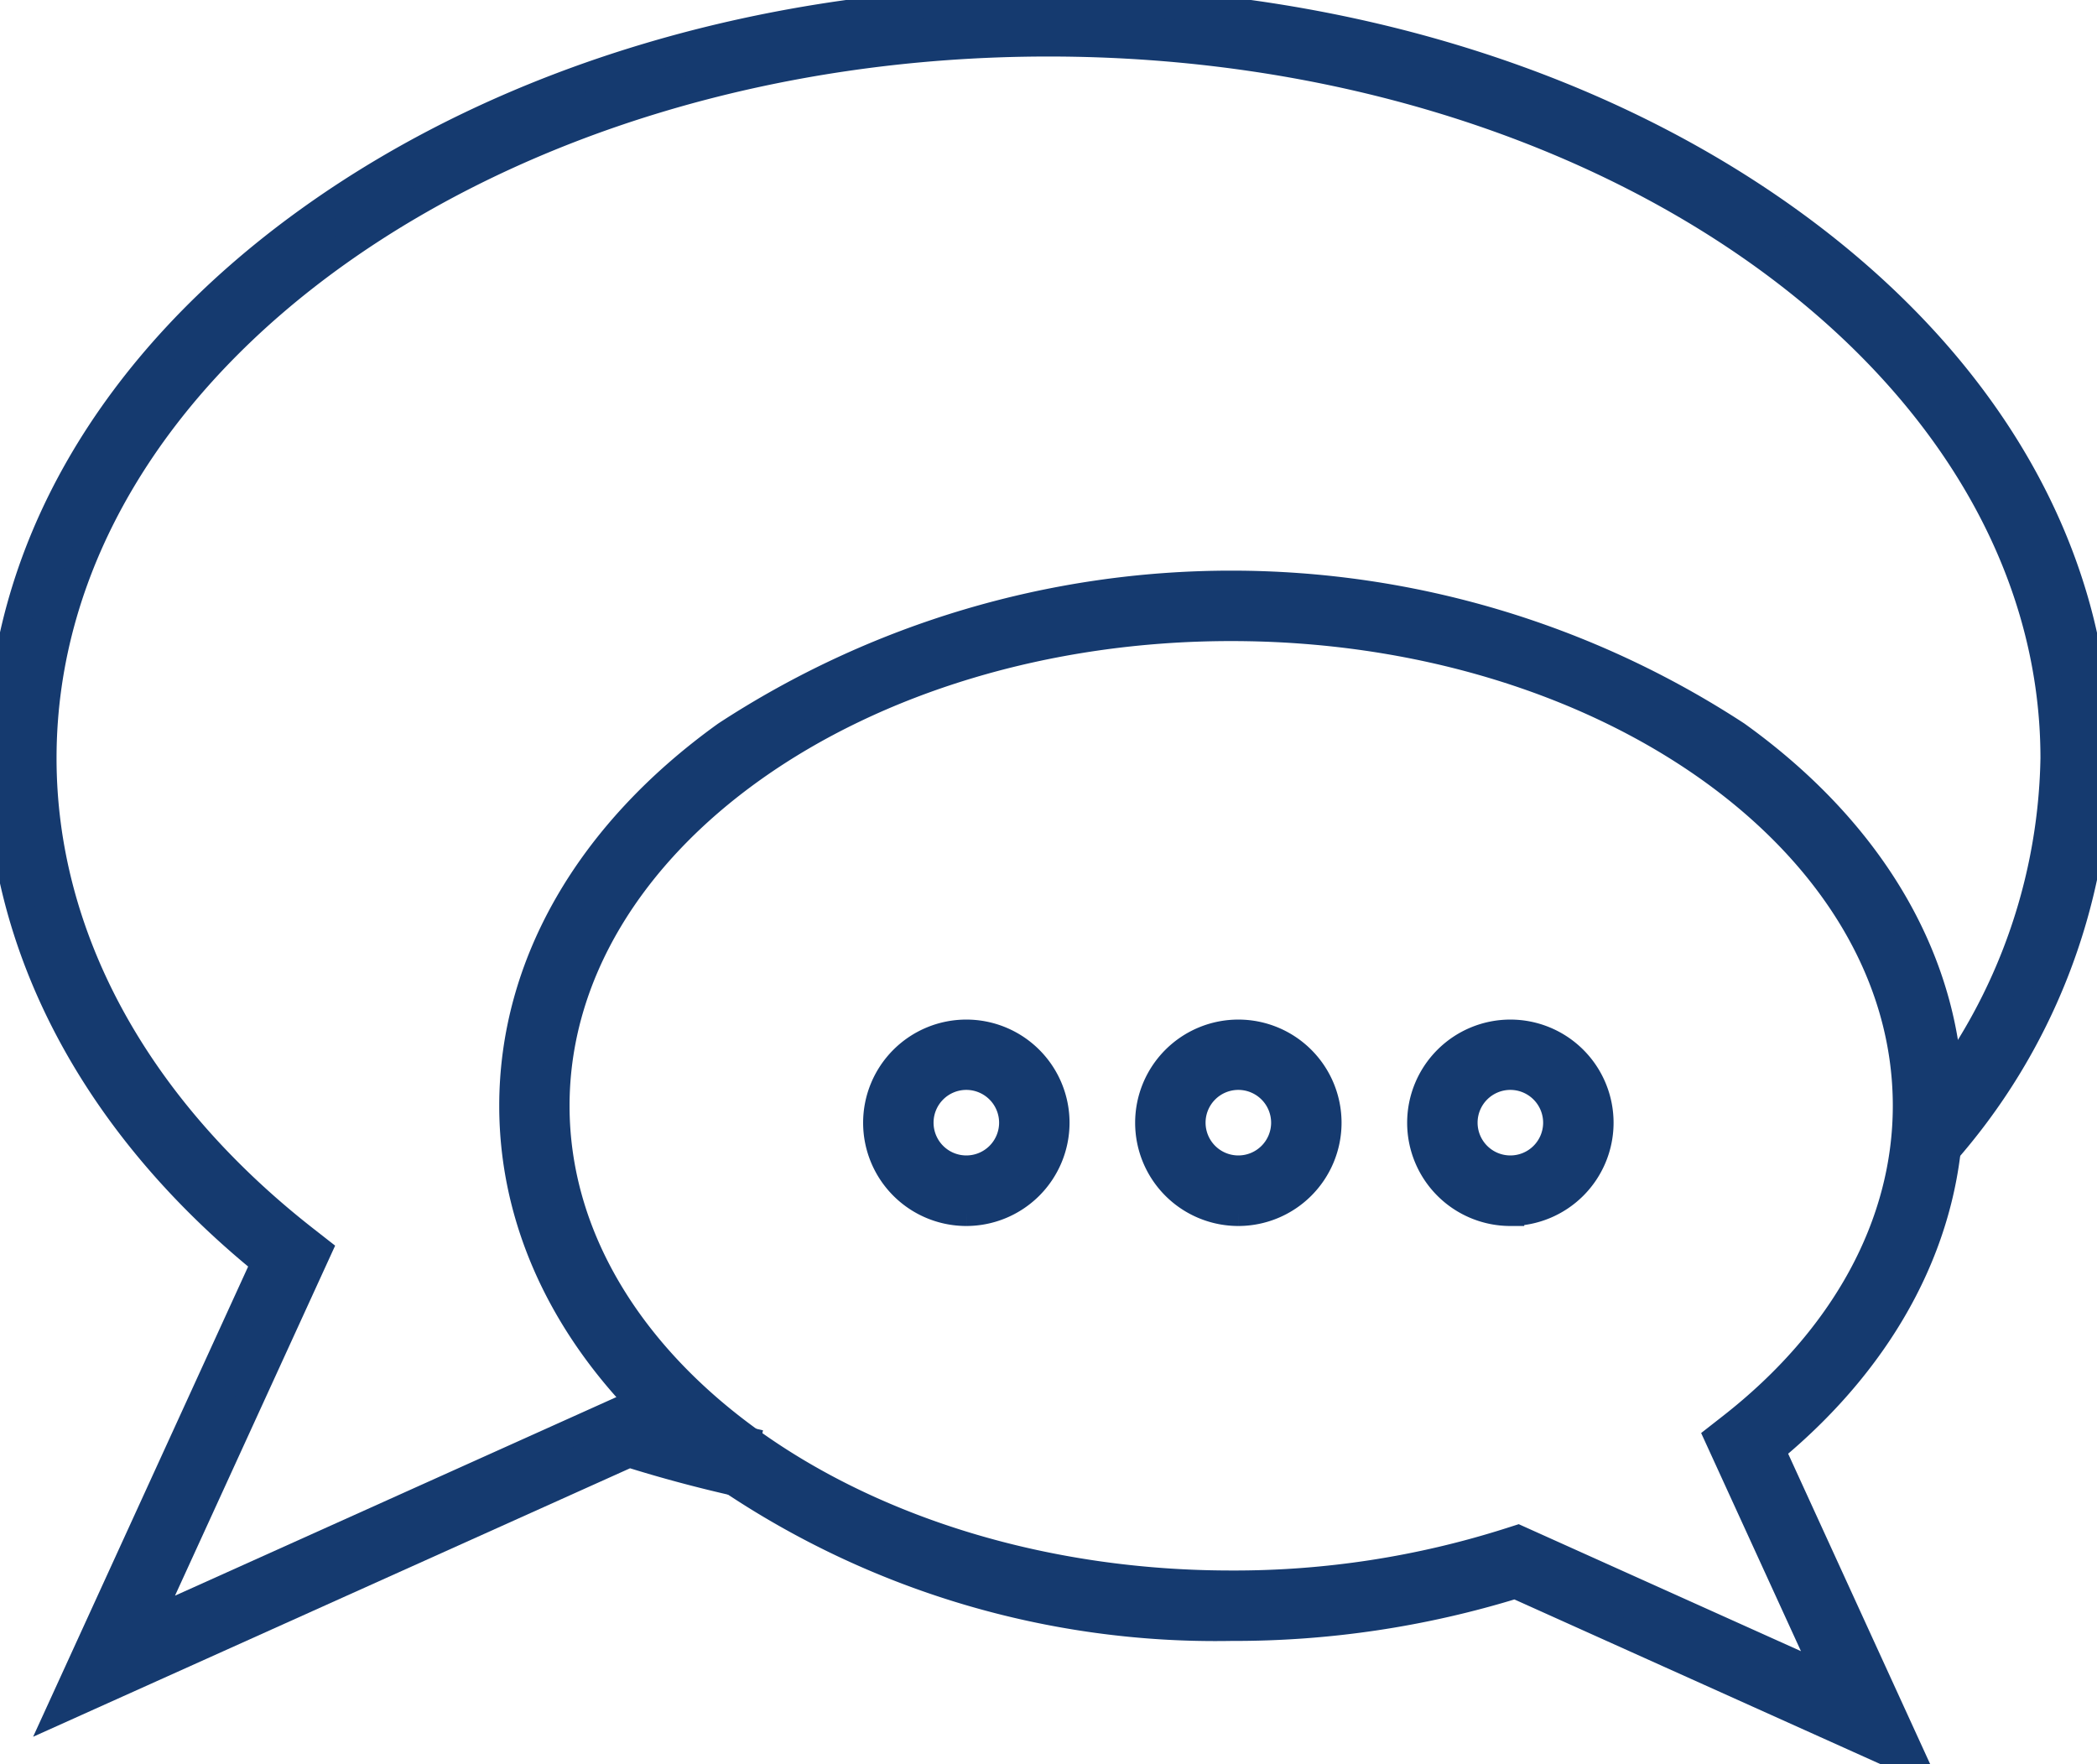
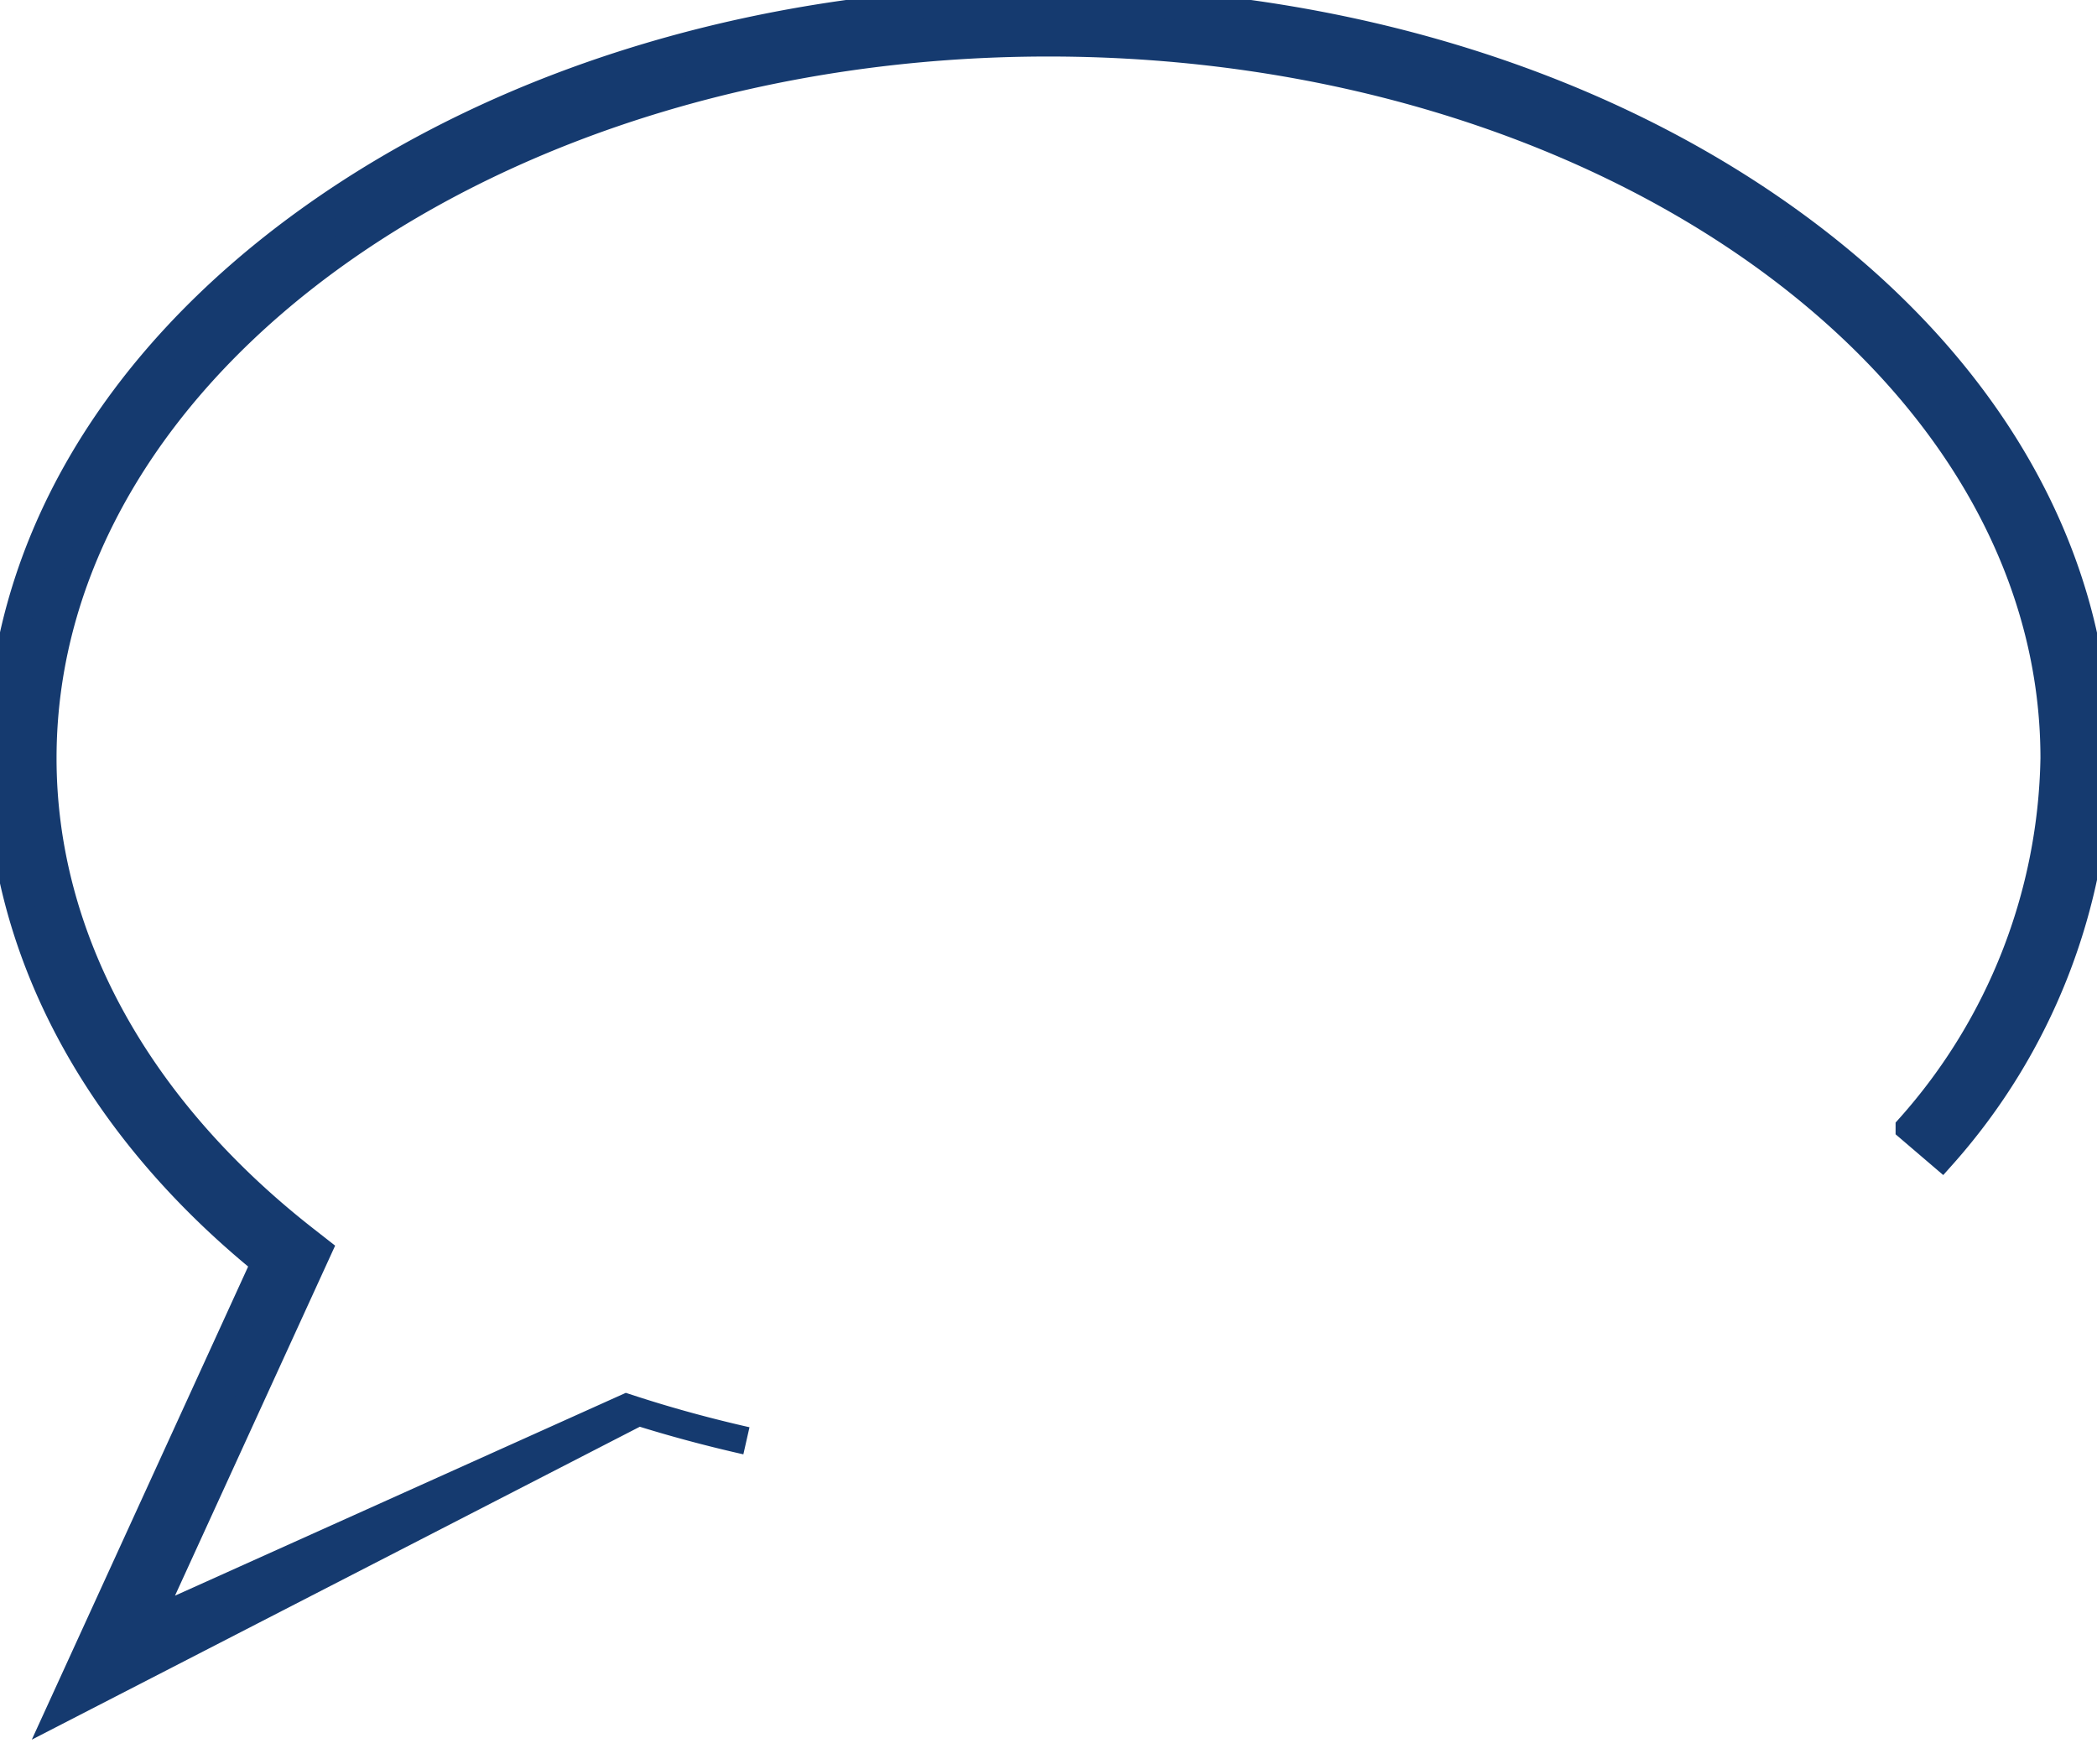
<svg xmlns="http://www.w3.org/2000/svg" id="Group_931" data-name="Group 931" width="75.503" height="63.527" viewBox="0 0 75.503 63.527">
  <defs>
    <clipPath id="clip-path">
      <rect id="Rectangle_565" data-name="Rectangle 565" width="75.503" height="63.527" fill="#153a6f" stroke="#153a6f" stroke-width="1" />
    </clipPath>
  </defs>
  <g id="Group_930" data-name="Group 930" clip-path="url(#clip-path)">
-     <path id="Path_1250" data-name="Path 1250" d="M2.2,61.531,9.549,45.46C3.386,40.458,0,34.03,0,27.3,0,19.96,3.961,13.075,11.153,7.915,18.267,2.811,27.714,0,37.751,0s19.484,2.811,26.6,7.915C71.542,13.075,75.5,19.96,75.5,27.3A22,22,0,0,1,69.92,41.61l-1.169-1A20.492,20.492,0,0,0,73.967,27.3c0-14.207-16.246-25.765-36.216-25.765S1.536,13.094,1.536,27.3c0,6.417,3.351,12.57,9.435,17.327l.477.373L5.293,58.454l17.268-7.769.281.091c1.294.417,2.651.787,4.033,1.1l-.337,1.5c-1.327-.3-2.633-.65-3.885-1.044Z" fill="#153a6f" stroke="#153a6f" stroke-width="1" />
-     <path id="Path_1251" data-name="Path 1251" d="M146.72,152.1l-14.392-6.475a34.242,34.242,0,0,1-10.227,1.527,31.354,31.354,0,0,1-18.189-5.416c-4.945-3.548-7.669-8.29-7.669-13.352s2.724-9.8,7.669-13.352a33.25,33.25,0,0,1,36.378,0c4.945,3.548,7.669,8.29,7.669,13.352,0,4.586-2.275,8.966-6.421,12.389Zm-14.3-8.117,11.2,5.039-3.983-8.705.477-.373c4.066-3.179,6.305-7.285,6.305-11.56,0-9.5-10.911-17.232-24.322-17.232s-24.322,7.73-24.322,17.232,10.911,17.232,24.322,17.232a32.646,32.646,0,0,0,10.038-1.542Zm-.271-11.771a3.216,3.216,0,1,1,3.216-3.216,3.219,3.219,0,0,1-3.216,3.216m0-4.9a1.68,1.68,0,1,0,1.68,1.68,1.682,1.682,0,0,0-1.68-1.68m-9.794,4.9a3.216,3.216,0,1,1,3.216-3.216,3.219,3.219,0,0,1-3.216,3.216m0-4.9a1.68,1.68,0,1,0,1.68,1.68,1.682,1.682,0,0,0-1.68-1.68m-9.794,4.9a3.216,3.216,0,1,1,3.216-3.216,3.219,3.219,0,0,1-3.216,3.216m0-4.9a1.68,1.68,0,1,0,1.68,1.68,1.682,1.682,0,0,0-1.68-1.68" transform="translate(-77.768 -88.57)" fill="#153a6f" stroke="#153a6f" stroke-width="1" />
+     <path id="Path_1250" data-name="Path 1250" d="M2.2,61.531,9.549,45.46C3.386,40.458,0,34.03,0,27.3,0,19.96,3.961,13.075,11.153,7.915,18.267,2.811,27.714,0,37.751,0s19.484,2.811,26.6,7.915C71.542,13.075,75.5,19.96,75.5,27.3A22,22,0,0,1,69.92,41.61l-1.169-1A20.492,20.492,0,0,0,73.967,27.3c0-14.207-16.246-25.765-36.216-25.765S1.536,13.094,1.536,27.3c0,6.417,3.351,12.57,9.435,17.327l.477.373L5.293,58.454l17.268-7.769.281.091c1.294.417,2.651.787,4.033,1.1c-1.327-.3-2.633-.65-3.885-1.044Z" fill="#153a6f" stroke="#153a6f" stroke-width="1" />
  </g>
</svg>